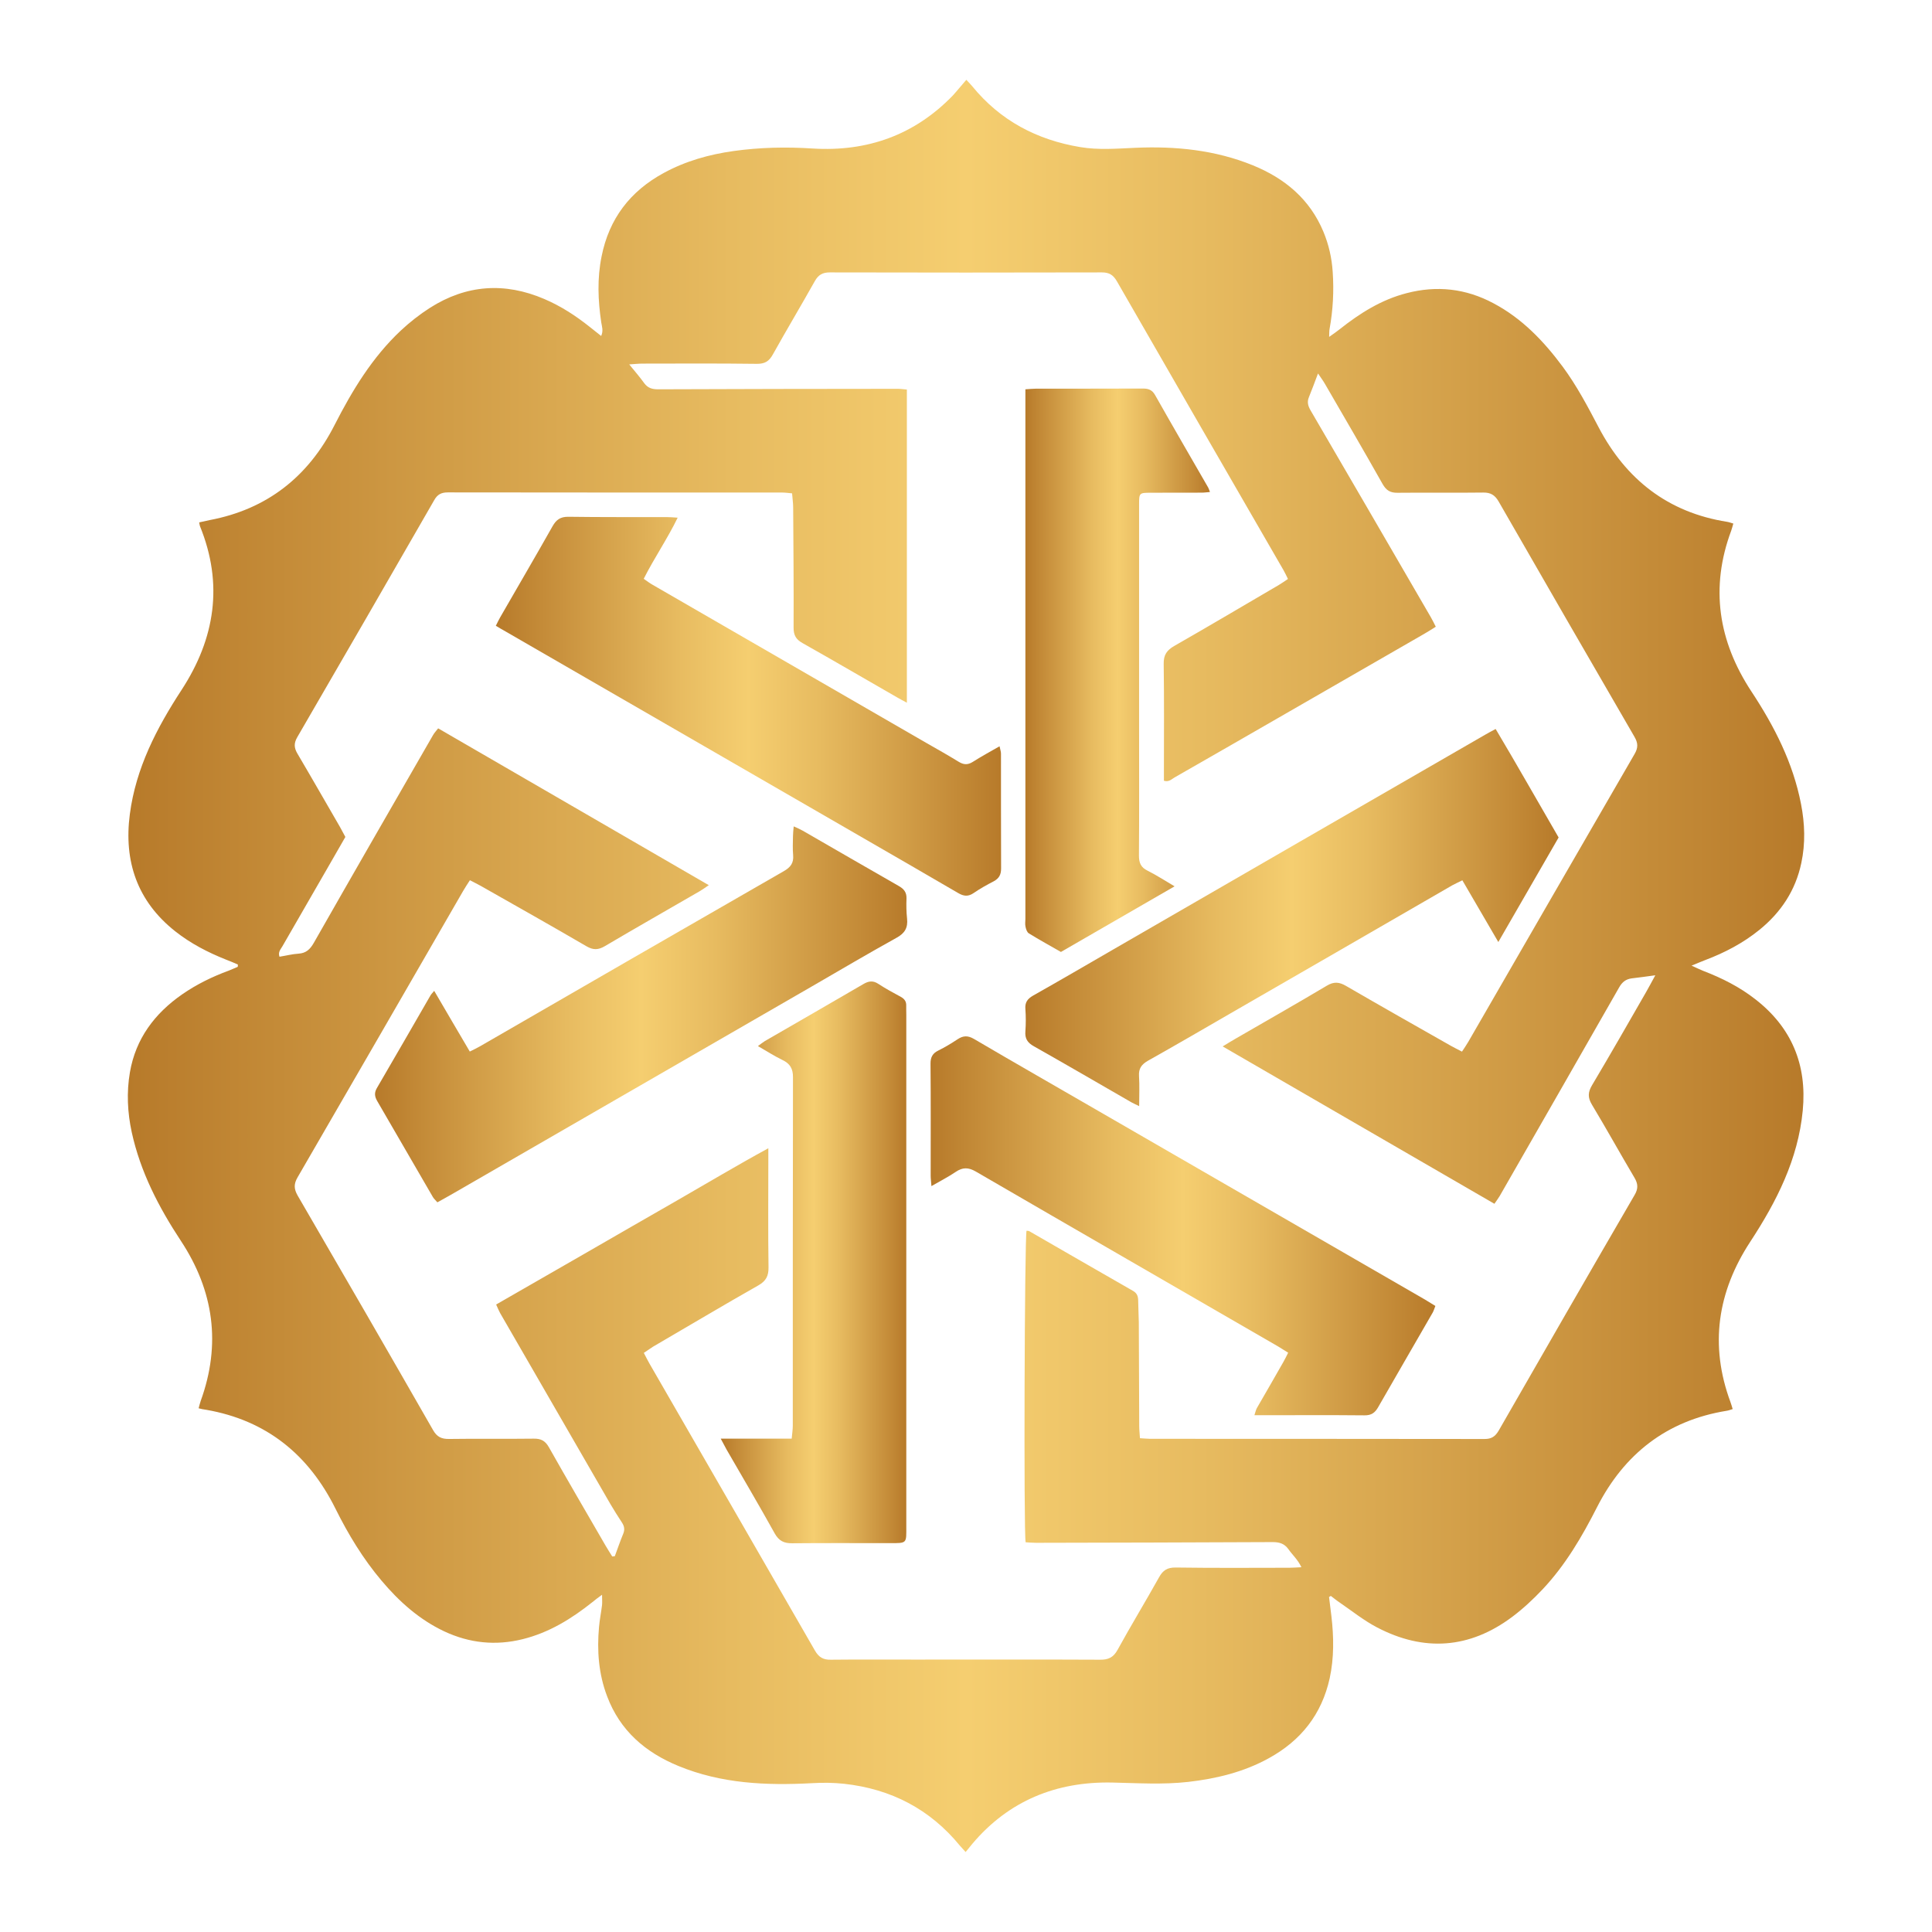
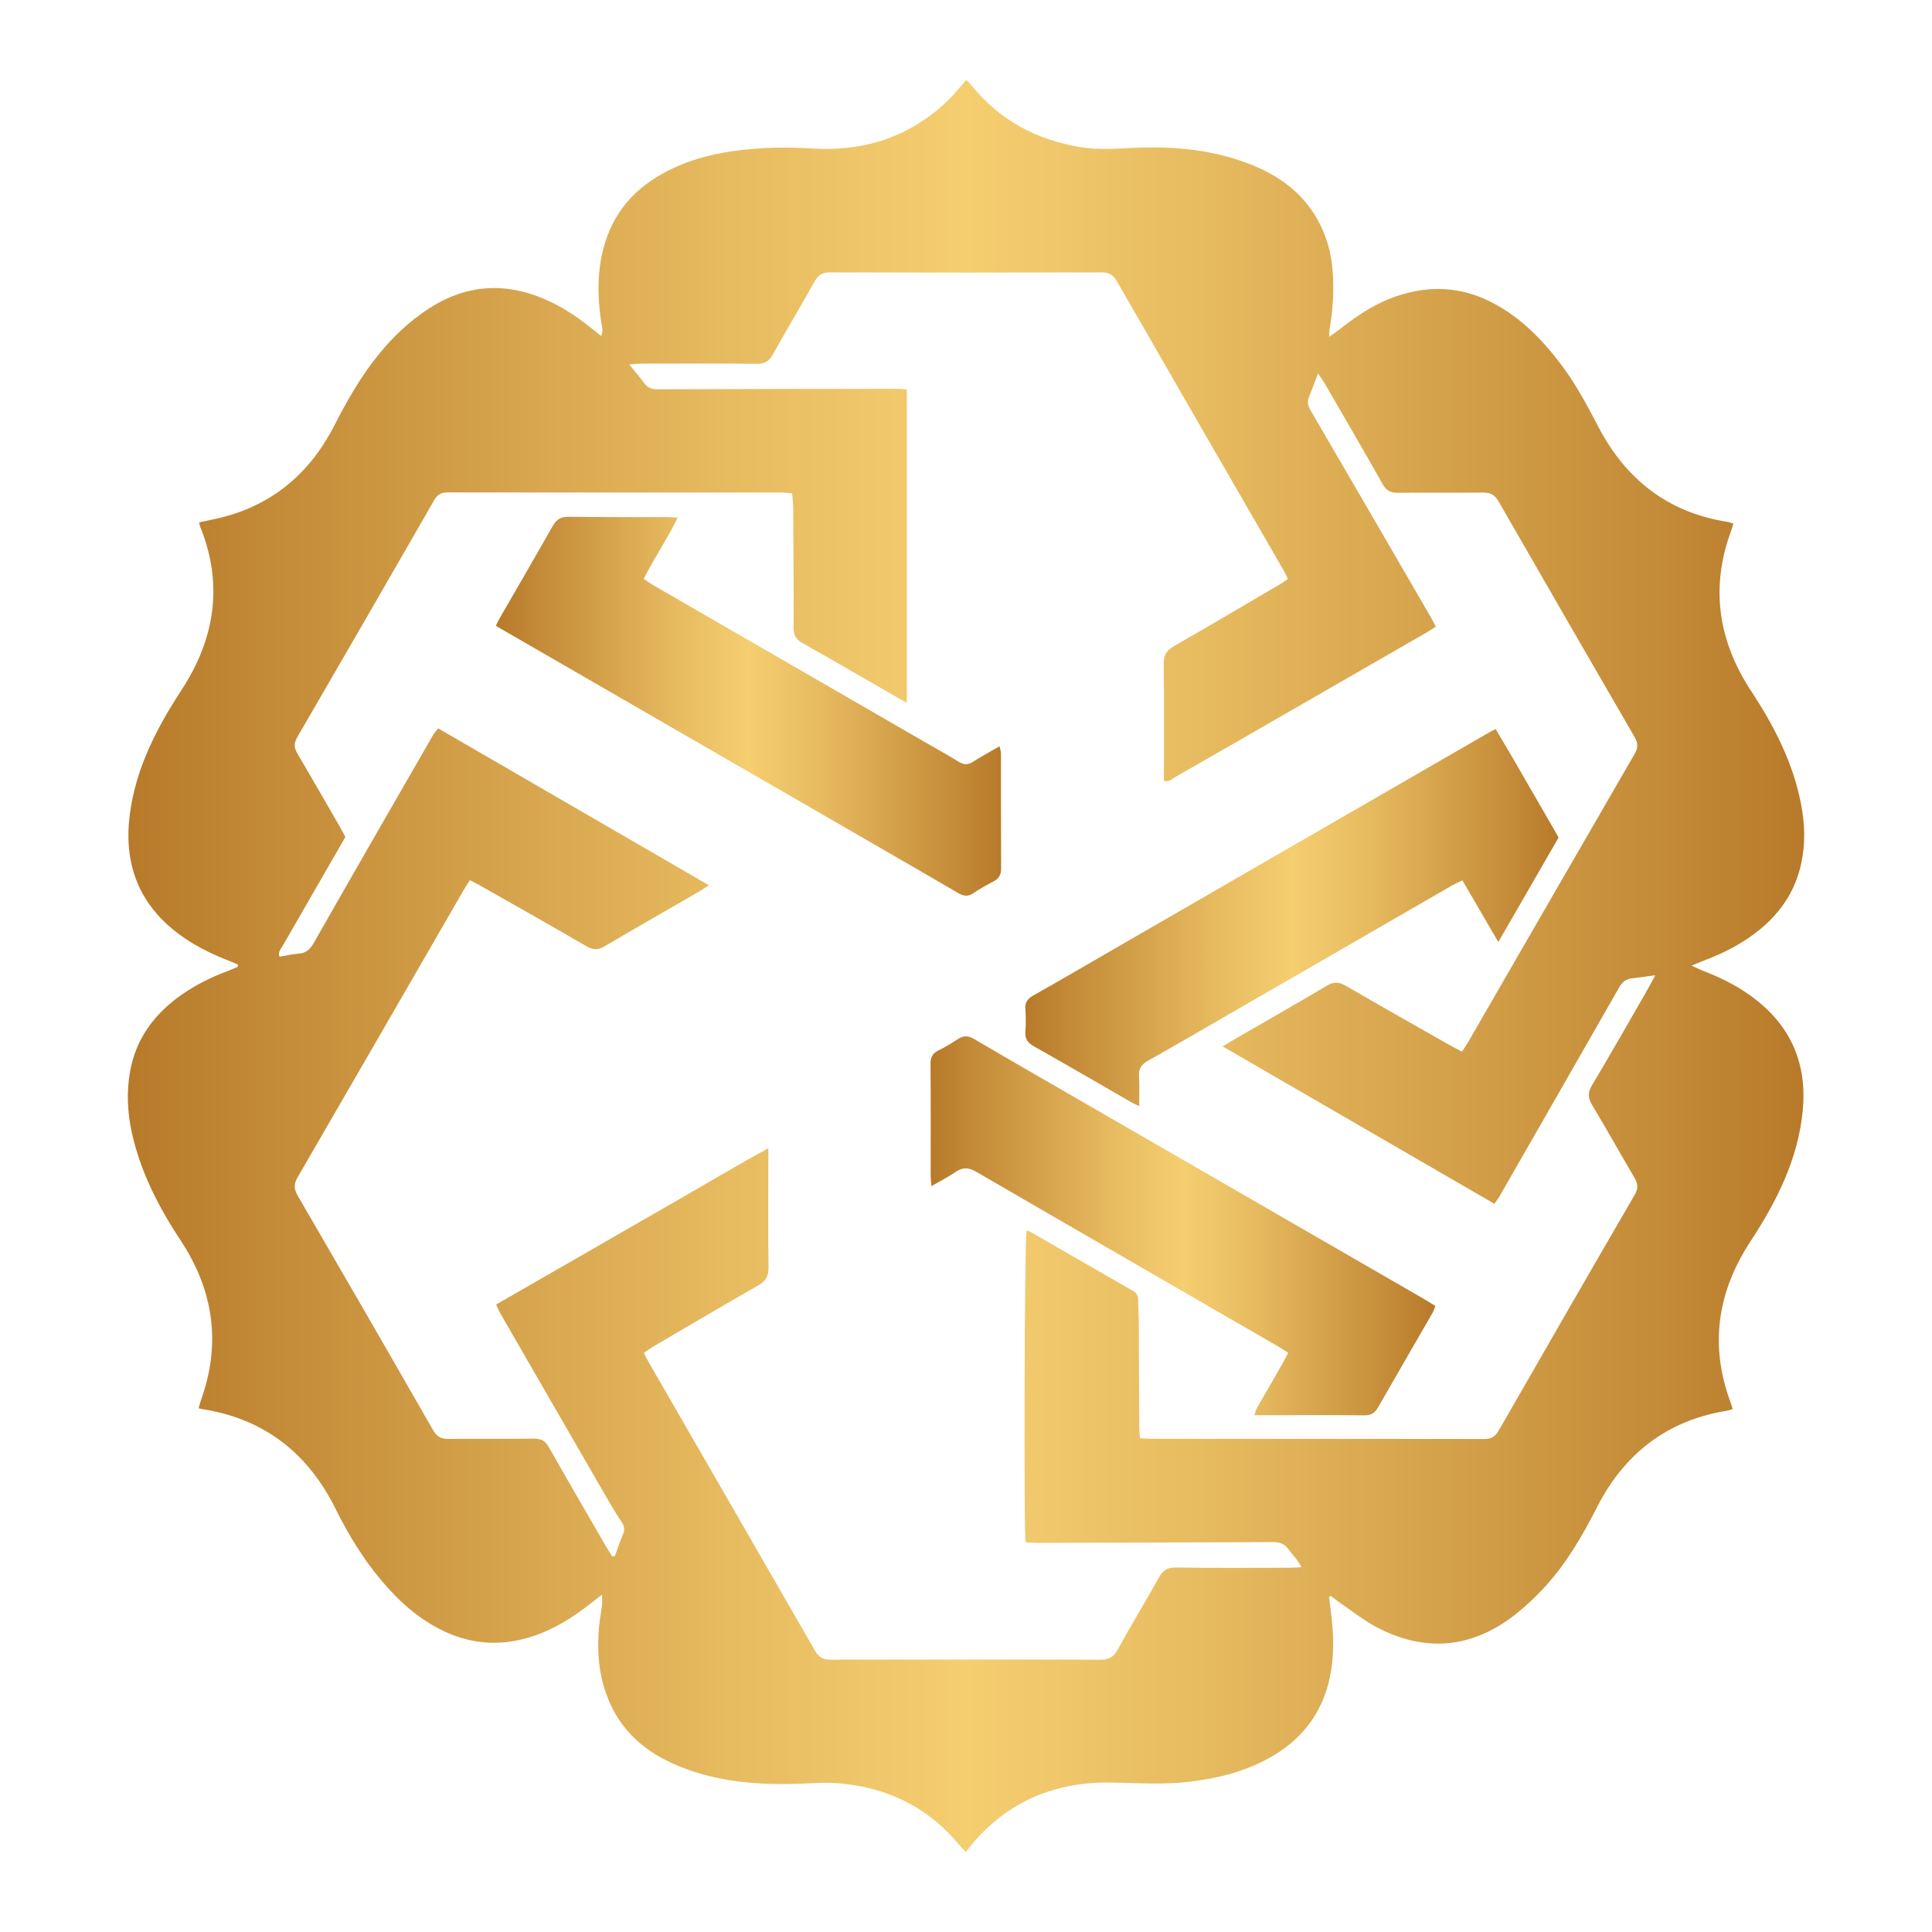
<svg xmlns="http://www.w3.org/2000/svg" xmlns:xlink="http://www.w3.org/1999/xlink" id="Layer_1" data-name="Layer 1" viewBox="0 0 512 512">
  <defs>
    <style>      .cls-1 {        fill: url(#Gold_02);      }      .cls-1, .cls-2, .cls-3, .cls-4, .cls-5, .cls-6, .cls-7 {        fill-rule: evenodd;        stroke-width: 0px;      }      .cls-2 {        fill: url(#Gold_02-4);      }      .cls-3 {        fill: url(#Gold_02-6);      }      .cls-4 {        fill: url(#Gold_02-5);      }      .cls-8 {        filter: url(#drop-shadow-2);      }      .cls-5 {        fill: url(#Gold_02-7);      }      .cls-6 {        fill: url(#Gold_02-3);      }      .cls-7 {        fill: url(#Gold_02-2);      }    </style>
    <filter id="drop-shadow-2" filterUnits="userSpaceOnUse">
      <feGaussianBlur stdDeviation="0" />
    </filter>
    <linearGradient id="Gold_02" data-name="Gold 02" x1="33.88" y1="256" x2="478.12" y2="256" gradientUnits="userSpaceOnUse">
      <stop offset="0" stop-color="#b77a2a" />
      <stop offset=".09" stop-color="#c48b38" />
      <stop offset=".36" stop-color="#e7bb60" />
      <stop offset=".5" stop-color="#f5ce70" />
      <stop offset=".64" stop-color="#e7bb60" />
      <stop offset=".91" stop-color="#c48b38" />
      <stop offset="1" stop-color="#b77a2a" />
    </linearGradient>
    <linearGradient id="Gold_02-2" data-name="Gold 02" x1="246.6" y1="324.85" x2="380.4" y2="324.85" xlink:href="#Gold_02" />
    <linearGradient id="Gold_02-3" data-name="Gold 02" x1="271.7" y1="177.63" x2="320.66" y2="177.63" xlink:href="#Gold_02" />
    <linearGradient id="Gold_02-4" data-name="Gold 02" x1="271.7" y1="243.16" x2="413.02" y2="243.16" xlink:href="#Gold_02" />
    <linearGradient id="Gold_02-5" data-name="Gold 02" x1="99.39" y1="268.81" x2="240.43" y2="268.81" xlink:href="#Gold_02" />
    <linearGradient id="Gold_02-6" data-name="Gold 02" x1="131.4" y1="187.14" x2="265.29" y2="187.14" xlink:href="#Gold_02" />
    <linearGradient id="Gold_02-7" data-name="Gold 02" x1="191" y1="334.55" x2="240.18" y2="334.55" xlink:href="#Gold_02" />
  </defs>
  <g class="cls-8">
    <path class="cls-1" d="M63.05,255.61c-1.05-.45-2.1-.91-3.15-1.3-4.82-1.92-9.39-4.28-13.47-7.51-10.08-7.98-13.65-18.57-12.02-31.03,1.59-12.2,7.1-22.81,13.72-32.95,8.88-13.62,11.11-28.06,4.86-43.39-.09-.25-.11-.54-.2-.99.95-.2,1.87-.43,2.78-.61,15.26-2.88,26.15-11.55,33.1-25.2,4.69-9.18,9.97-17.9,17.52-25,2.39-2.24,5.02-4.3,7.77-6.06,9.64-6.13,19.79-6.83,30.29-2.33,4.37,1.87,8.33,4.43,12.02,7.38.96.76,1.91,1.53,3.05,2.42.63-1.42.19-2.5.02-3.6-.87-5.82-1.1-11.66.09-17.49,1.99-10.01,7.58-17.28,16.47-22.11,5.78-3.15,12-4.9,18.48-5.81,6.97-.98,13.96-1.13,21.02-.67,14.43.89,26.99-3.56,37.15-14.09.61-.64,1.15-1.35,1.74-2.01.56-.67,1.12-1.31,1.8-2.11.62.68,1.13,1.17,1.55,1.69,7.44,9.12,17.11,14.22,28.61,16.14,4.88.82,9.75.4,14.63.19,10.67-.47,21.16.58,31.14,4.64,8.48,3.46,15.11,8.97,18.71,17.63,1.41,3.4,2.21,6.93,2.45,10.61.35,5.08.08,10.13-.83,15.14-.09.5-.07,1.02-.11,2.09,1.2-.85,2.05-1.42,2.82-2.05,5.34-4.23,11.03-7.82,17.72-9.54,8-2.09,15.69-1.23,23,2.68,7.59,4.02,13.32,10.03,18.35,16.8,3.72,5.03,6.61,10.52,9.52,16.06,7.24,13.81,18.37,22.59,34.06,25.06.5.08.98.27,1.64.46-.2.71-.35,1.27-.54,1.83-5.66,15.15-3.43,29.36,5.34,42.68,6.08,9.22,11.03,18.89,13.14,29.81,1.02,5.21,1.19,10.44.08,15.63-1.53,7.28-5.4,13.1-11.13,17.74-4.32,3.5-9.19,6.05-14.39,8.01-.98.36-1.9.79-3.57,1.46,1.43.63,2.27,1.06,3.11,1.39,4.93,1.89,9.61,4.24,13.8,7.52,9.63,7.48,13.72,17.38,12.56,29.48-1.24,12.95-6.93,24.12-13.92,34.79-8.68,13.27-10.82,27.41-5.24,42.47.21.55.36,1.13.59,1.86-.62.19-1.12.39-1.64.46-15.84,2.58-27.12,11.44-34.32,25.56-3.97,7.81-8.37,15.32-14.38,21.71-2.49,2.64-5.18,5.16-8.09,7.34-11.3,8.45-23.38,9.3-35.82,2.79-3.52-1.84-6.67-4.38-9.97-6.64-.79-.52-1.5-1.13-2.27-1.7-.13.09-.31.19-.48.28.21,1.72.44,3.4.63,5.1.64,5.51.72,11.02-.46,16.45-2.11,9.55-7.62,16.5-16.12,21.17-6.66,3.68-13.88,5.42-21.34,6.28-6.74.76-13.47.32-20.24.17-14.73-.28-27.34,4.79-37.02,16.26-.56.68-1.11,1.35-1.76,2.16-.59-.65-1.06-1.15-1.5-1.67-7.97-9.73-18.29-15.05-30.71-16.42-2.8-.3-5.66-.33-8.48-.16-12.1.65-24.02.14-35.4-4.55-8.78-3.6-15.49-9.37-18.91-18.46-2.26-5.92-2.72-12.09-2.15-18.39.17-1.92.56-3.87.8-5.79.08-.77,0-1.53,0-2.74-1.05.77-1.81,1.32-2.54,1.94-5.54,4.42-11.47,8.08-18.46,9.82-7.18,1.79-14.11,1.07-20.79-2.05-6.65-3.13-12-7.93-16.68-13.49-4.9-5.81-8.81-12.26-12.18-19.05-7.11-14.31-18.28-23.39-34.19-26.18-.35-.05-.7-.11-1.05-.17-.26-.06-.51-.11-1.02-.24.19-.66.32-1.31.54-1.92,5.47-15.06,3.49-29.22-5.26-42.48-5.86-8.89-10.7-18.24-13-28.73-1.14-5.27-1.4-10.59-.49-15.91,1.54-8.92,6.56-15.6,13.88-20.68,3.83-2.65,7.98-4.67,12.33-6.27.82-.32,1.59-.68,2.38-1.01,0-.22.02-.44.02-.64ZM324.02,277.31c1.33-.79,2.22-1.37,3.14-1.89,8.16-4.72,16.35-9.37,24.46-14.2,1.88-1.13,3.28-.99,5.08.05,9.22,5.35,18.51,10.61,27.8,15.88.9.5,1.83.97,2.94,1.54.65-.98,1.19-1.78,1.68-2.61,14.67-25.41,29.34-50.84,44.05-76.24.99-1.69.94-2.94-.03-4.6-12.06-20.78-24.05-41.57-36.01-62.38-.98-1.68-2.12-2.35-4.04-2.33-7.56.1-15.14-.02-22.68.06-1.97.03-3.02-.61-4-2.31-5.03-8.92-10.18-17.74-15.31-26.59-.45-.79-1.01-1.52-1.81-2.72-.94,2.48-1.64,4.39-2.41,6.27-.54,1.29-.24,2.34.42,3.49,10.67,18.27,21.29,36.6,31.92,54.9.43.75.8,1.53,1.28,2.46-1.13.71-2.09,1.33-3.09,1.9-12.25,7.06-24.5,14.11-36.78,21.18-9.78,5.63-19.56,11.27-29.37,16.87-.77.45-1.5,1.27-2.81.87v-2.66c0-9.44.08-18.87-.06-28.32-.04-2.42.85-3.63,2.86-4.78,9.26-5.29,18.43-10.74,27.66-16.13.8-.47,1.57-1.03,2.41-1.59-.47-.98-.82-1.7-1.22-2.4-14.71-25.48-29.45-50.96-44.11-76.49-.98-1.68-2.03-2.35-3.98-2.35-24.03.06-48.06.06-72.1,0-1.95,0-3.05.66-3.98,2.32-3.66,6.52-7.49,12.93-11.13,19.45-1,1.79-2.11,2.47-4.19,2.46-10.15-.13-20.28-.08-30.42-.06-.92,0-1.85.11-3.44.21,1.63,1.99,2.88,3.44,3.98,4.98.95,1.29,2.11,1.62,3.67,1.62,21.18-.09,42.35-.11,63.53-.13.78,0,1.55.13,2.4.19v83c-1.05-.58-1.84-.97-2.59-1.42-8.33-4.77-16.61-9.63-25-14.35-1.77-.98-2.45-2.09-2.43-4.17.05-10.59-.04-21.18-.11-31.76,0-1.23-.19-2.42-.29-3.79-1.03-.09-1.79-.21-2.59-.21-29.54-.02-59.09.02-88.63-.04-1.73,0-2.77.54-3.62,2.06-12.06,20.97-24.15,41.93-36.31,62.85-.94,1.64-.81,2.85.1,4.38,3.8,6.44,7.5,12.93,11.25,19.39.47.84.92,1.7,1.42,2.63-1.18,2.06-2.33,4.06-3.48,6.06-4.4,7.65-8.8,15.25-13.19,22.89-.45.79-1.23,1.53-.79,2.79,1.76-.28,3.39-.71,5.04-.81,2.02-.13,3.08-1.16,4.06-2.87,10.47-18.39,21.05-36.74,31.6-55.06.34-.6.82-1.09,1.35-1.78,23.91,13.87,47.65,27.62,71.72,41.56-1.05.71-1.68,1.18-2.34,1.56-8.39,4.86-16.83,9.66-25.17,14.58-1.76,1.04-3.09,1.1-4.89.06-9.29-5.42-18.67-10.7-28.03-16.01-.9-.5-1.83-.95-2.88-1.5-.74,1.15-1.32,2.02-1.84,2.93-14.59,25.26-29.16,50.54-43.81,75.78-1.05,1.79-1,3.09,0,4.85,12.03,20.68,24,41.4,35.89,62.16,1.04,1.83,2.26,2.38,4.26,2.35,7.48-.11,14.96.02,22.44-.08,1.91-.03,3.03.57,4,2.28,4.94,8.75,10.02,17.43,15.04,26.11.56.96,1.17,1.9,1.74,2.83.24-.03.47-.05.69-.08.73-1.95,1.4-3.95,2.2-5.87.48-1.12.34-2.03-.3-3.02-1.07-1.62-2.11-3.29-3.1-4.96-9.75-16.87-19.48-33.73-29.22-50.61-.37-.68-.65-1.39-1.03-2.23,8.13-4.68,16.07-9.24,24.01-13.8,8.01-4.61,16-9.24,24.05-13.84,7.89-4.53,15.7-9.21,24.07-13.77v3.2c0,9.43-.09,18.86.05,28.3.04,2.33-.64,3.67-2.71,4.85-9.35,5.3-18.6,10.83-27.9,16.24-.78.5-1.56,1.05-2.44,1.64.59,1.13,1.03,2,1.5,2.83,14.62,25.36,29.26,50.69,43.84,76.04,1.03,1.79,2.2,2.49,4.25,2.44,7.46-.08,14.94-.03,22.42-.03,16.3,0,32.58-.05,48.87.03,2.2.03,3.56-.58,4.67-2.61,3.55-6.47,7.4-12.78,11-19.24,1.02-1.84,2.17-2.6,4.38-2.58,10.05.14,20.09.08,30.16.06.93,0,1.86-.08,3.18-.14-.99-2.09-2.43-3.31-3.47-4.82-1.04-1.43-2.35-1.84-4.12-1.84-20.91.11-41.82.14-62.73.19-.94,0-1.9-.09-2.76-.14-.54-2.33-.28-80.77.24-82.56.26.05.54,0,.75.13,9.17,5.29,18.33,10.58,27.52,15.84.98.58,1.28,1.35,1.31,2.41.02,1.97.14,3.92.17,5.87.04,9.18.07,18.35.11,27.52,0,1.02.13,2.05.19,3.21,1.08.05,1.86.16,2.64.16,29.55.02,59.09,0,88.65.05,1.88.02,2.87-.68,3.78-2.22,11.96-20.84,23.93-41.65,36.01-62.43.98-1.65.95-2.94-.02-4.58-3.82-6.45-7.44-12.99-11.29-19.39-1.12-1.86-1.06-3.27.02-5.1,4.85-8.16,9.59-16.43,14.33-24.69.74-1.27,1.42-2.6,2.46-4.48-2.52.35-4.38.6-6.26.82-1.53.2-2.5.96-3.29,2.33-10.53,18.46-21.12,36.9-31.7,55.36-.39.65-.86,1.26-1.39,2.05-23.94-13.86-47.7-27.63-71.97-41.68Z" />
    <path class="cls-7" d="M246.84,314.34c-.09-1.23-.2-2-.2-2.75,0-9.88.05-19.76-.04-29.66-.02-1.76.54-2.79,2.09-3.54,1.76-.88,3.45-1.89,5.07-2.97,1.5-.99,2.73-1.04,4.37-.08,10.98,6.45,22.03,12.75,33.01,19.11,28.82,16.64,57.63,33.26,86.44,49.92.91.54,1.79,1.1,2.81,1.72-.27.68-.43,1.27-.72,1.78-4.79,8.33-9.63,16.64-14.39,24.96-.87,1.56-1.83,2.28-3.72,2.25-9-.09-17.98-.03-26.98-.03h-2.15c.25-.74.37-1.32.62-1.83,2.34-4.08,4.73-8.15,7.04-12.25.44-.74.8-1.54,1.29-2.49-1.01-.61-1.81-1.15-2.64-1.64-26.71-15.46-53.46-30.87-80.14-46.37-1.96-1.13-3.48-1.16-5.33.1-1.93,1.31-4.07,2.4-6.44,3.77Z" />
-     <path class="cls-6" d="M311.27,234.89c-10.27,5.93-20.09,11.59-30.11,17.39-2.83-1.63-5.71-3.2-8.5-4.93-.48-.27-.75-1.1-.88-1.73-.17-.68-.04-1.42-.04-2.13V103.17c1.11-.06,1.96-.17,2.83-.17,9.42-.02,18.87.02,28.3-.03,1.46,0,2.46.34,3.24,1.73,4.63,8.19,9.37,16.35,14.08,24.52.15.3.25.62.46,1.17-.83.06-1.51.17-2.18.17-4.53.02-9.06,0-13.62.02-2.89.02-2.98.06-2.98,3.01v60.31c0,10.95.05,21.9-.04,32.84,0,1.93.51,3.14,2.3,4.01,2.26,1.13,4.41,2.53,7.14,4.14Z" />
    <path class="cls-2" d="M397.06,249.63c-3.31-5.69-6.34-10.88-9.52-16.34-1.02.51-1.88.89-2.7,1.34-19.56,11.32-39.12,22.6-58.69,33.89-7.3,4.23-14.61,8.47-21.97,12.61-1.68.98-2.45,2.05-2.33,4.01.17,2.53.04,5.08.04,8-1.05-.53-1.78-.83-2.43-1.23-8.46-4.88-16.94-9.81-25.45-14.62-1.71-.95-2.44-2.05-2.27-3.99.14-1.96.14-3.93,0-5.86-.16-1.77.54-2.73,2.03-3.59,7.12-4.02,14.21-8.15,21.29-12.25,32.85-19,65.76-37.98,98.66-56.97.76-.46,1.54-.84,2.64-1.44,5.67,9.51,11.07,19.09,16.69,28.75-5.22,9.05-10.44,18.13-15.97,27.69Z" />
-     <path class="cls-4" d="M115.06,262.57c3.19,5.45,6.26,10.72,9.44,16.1,1.11-.55,1.98-.96,2.8-1.44,26.79-15.48,53.57-30.95,80.41-46.36,1.78-1.02,2.66-2.14,2.48-4.23-.15-1.66-.07-3.37-.04-5.04,0-.77.1-1.54.19-2.6.99.45,1.71.75,2.37,1.13,8.48,4.88,16.93,9.79,25.42,14.64,1.4.78,2.15,1.69,2.1,3.33-.07,1.78-.04,3.59.15,5.34.26,2.42-.59,3.89-2.8,5.09-7.54,4.18-14.96,8.56-22.42,12.88-31.58,18.21-63.15,36.47-94.71,54.67-1.44.85-2.93,1.65-4.54,2.55-.45-.54-.93-.93-1.21-1.43-4.92-8.45-9.78-16.91-14.71-25.37-.7-1.2-.85-2.19-.13-3.45,4.76-8.15,9.44-16.3,14.17-24.49.18-.35.51-.68,1.03-1.3Z" />
-     <path class="cls-3" d="M131.4,165.84c.47-.93.8-1.64,1.19-2.31,4.61-8.01,9.28-15.99,13.83-24.05.99-1.76,2.09-2.54,4.18-2.53,8.71.12,17.44.07,26.17.09.77,0,1.58.06,2.82.15-2.75,5.66-6.17,10.6-9,16.2.84.58,1.59,1.16,2.4,1.61,24.19,13.98,48.37,27.95,72.56,41.92,2.85,1.63,5.72,3.24,8.53,4.97,1.3.79,2.37.85,3.66.05,2.24-1.42,4.58-2.7,7.15-4.17.17.86.38,1.4.38,1.95.02,10.15-.02,20.29.03,30.43,0,1.64-.54,2.64-1.99,3.42-1.8.93-3.6,1.93-5.28,3.09-1.44.99-2.62.88-4.12,0-8.29-4.86-16.63-9.64-24.95-14.46-31.65-18.26-63.3-36.55-94.95-54.84-.76-.41-1.53-.88-2.59-1.51Z" />
-     <path class="cls-5" d="M191,381.25h18.81c.11-1.32.29-2.36.29-3.42,0-30.77,0-61.55.05-92.33.02-2.27-.76-3.62-2.79-4.59-2.14-1.04-4.15-2.33-6.5-3.69.78-.56,1.3-1,1.85-1.33,8.7-5.03,17.42-10.04,26.09-15.1,1.39-.82,2.54-.98,3.93-.08,1.94,1.27,3.98,2.38,6.02,3.48.95.53,1.46,1.23,1.41,2.34-.02.8.02,1.59.02,2.4v135.58c0,4.52.28,4.44-4.33,4.44-8.63,0-17.25-.05-25.88.03-2.22.03-3.56-.65-4.66-2.61-4.14-7.45-8.47-14.8-12.75-22.21-.43-.76-.83-1.54-1.56-2.91Z" />
+     <path class="cls-3" d="M131.4,165.84c.47-.93.8-1.64,1.19-2.31,4.61-8.01,9.28-15.99,13.83-24.05.99-1.76,2.09-2.54,4.18-2.53,8.71.12,17.44.07,26.17.09.77,0,1.58.06,2.82.15-2.75,5.66-6.17,10.6-9,16.2.84.58,1.59,1.16,2.4,1.61,24.19,13.98,48.37,27.95,72.56,41.92,2.85,1.63,5.72,3.24,8.53,4.97,1.3.79,2.37.85,3.66.05,2.24-1.42,4.58-2.7,7.15-4.17.17.86.38,1.4.38,1.95.02,10.15-.02,20.29.03,30.43,0,1.64-.54,2.64-1.99,3.42-1.8.93-3.6,1.93-5.28,3.09-1.44.99-2.62.88-4.12,0-8.29-4.86-16.63-9.64-24.95-14.46-31.65-18.26-63.3-36.55-94.95-54.84-.76-.41-1.53-.88-2.59-1.51" />
  </g>
</svg>